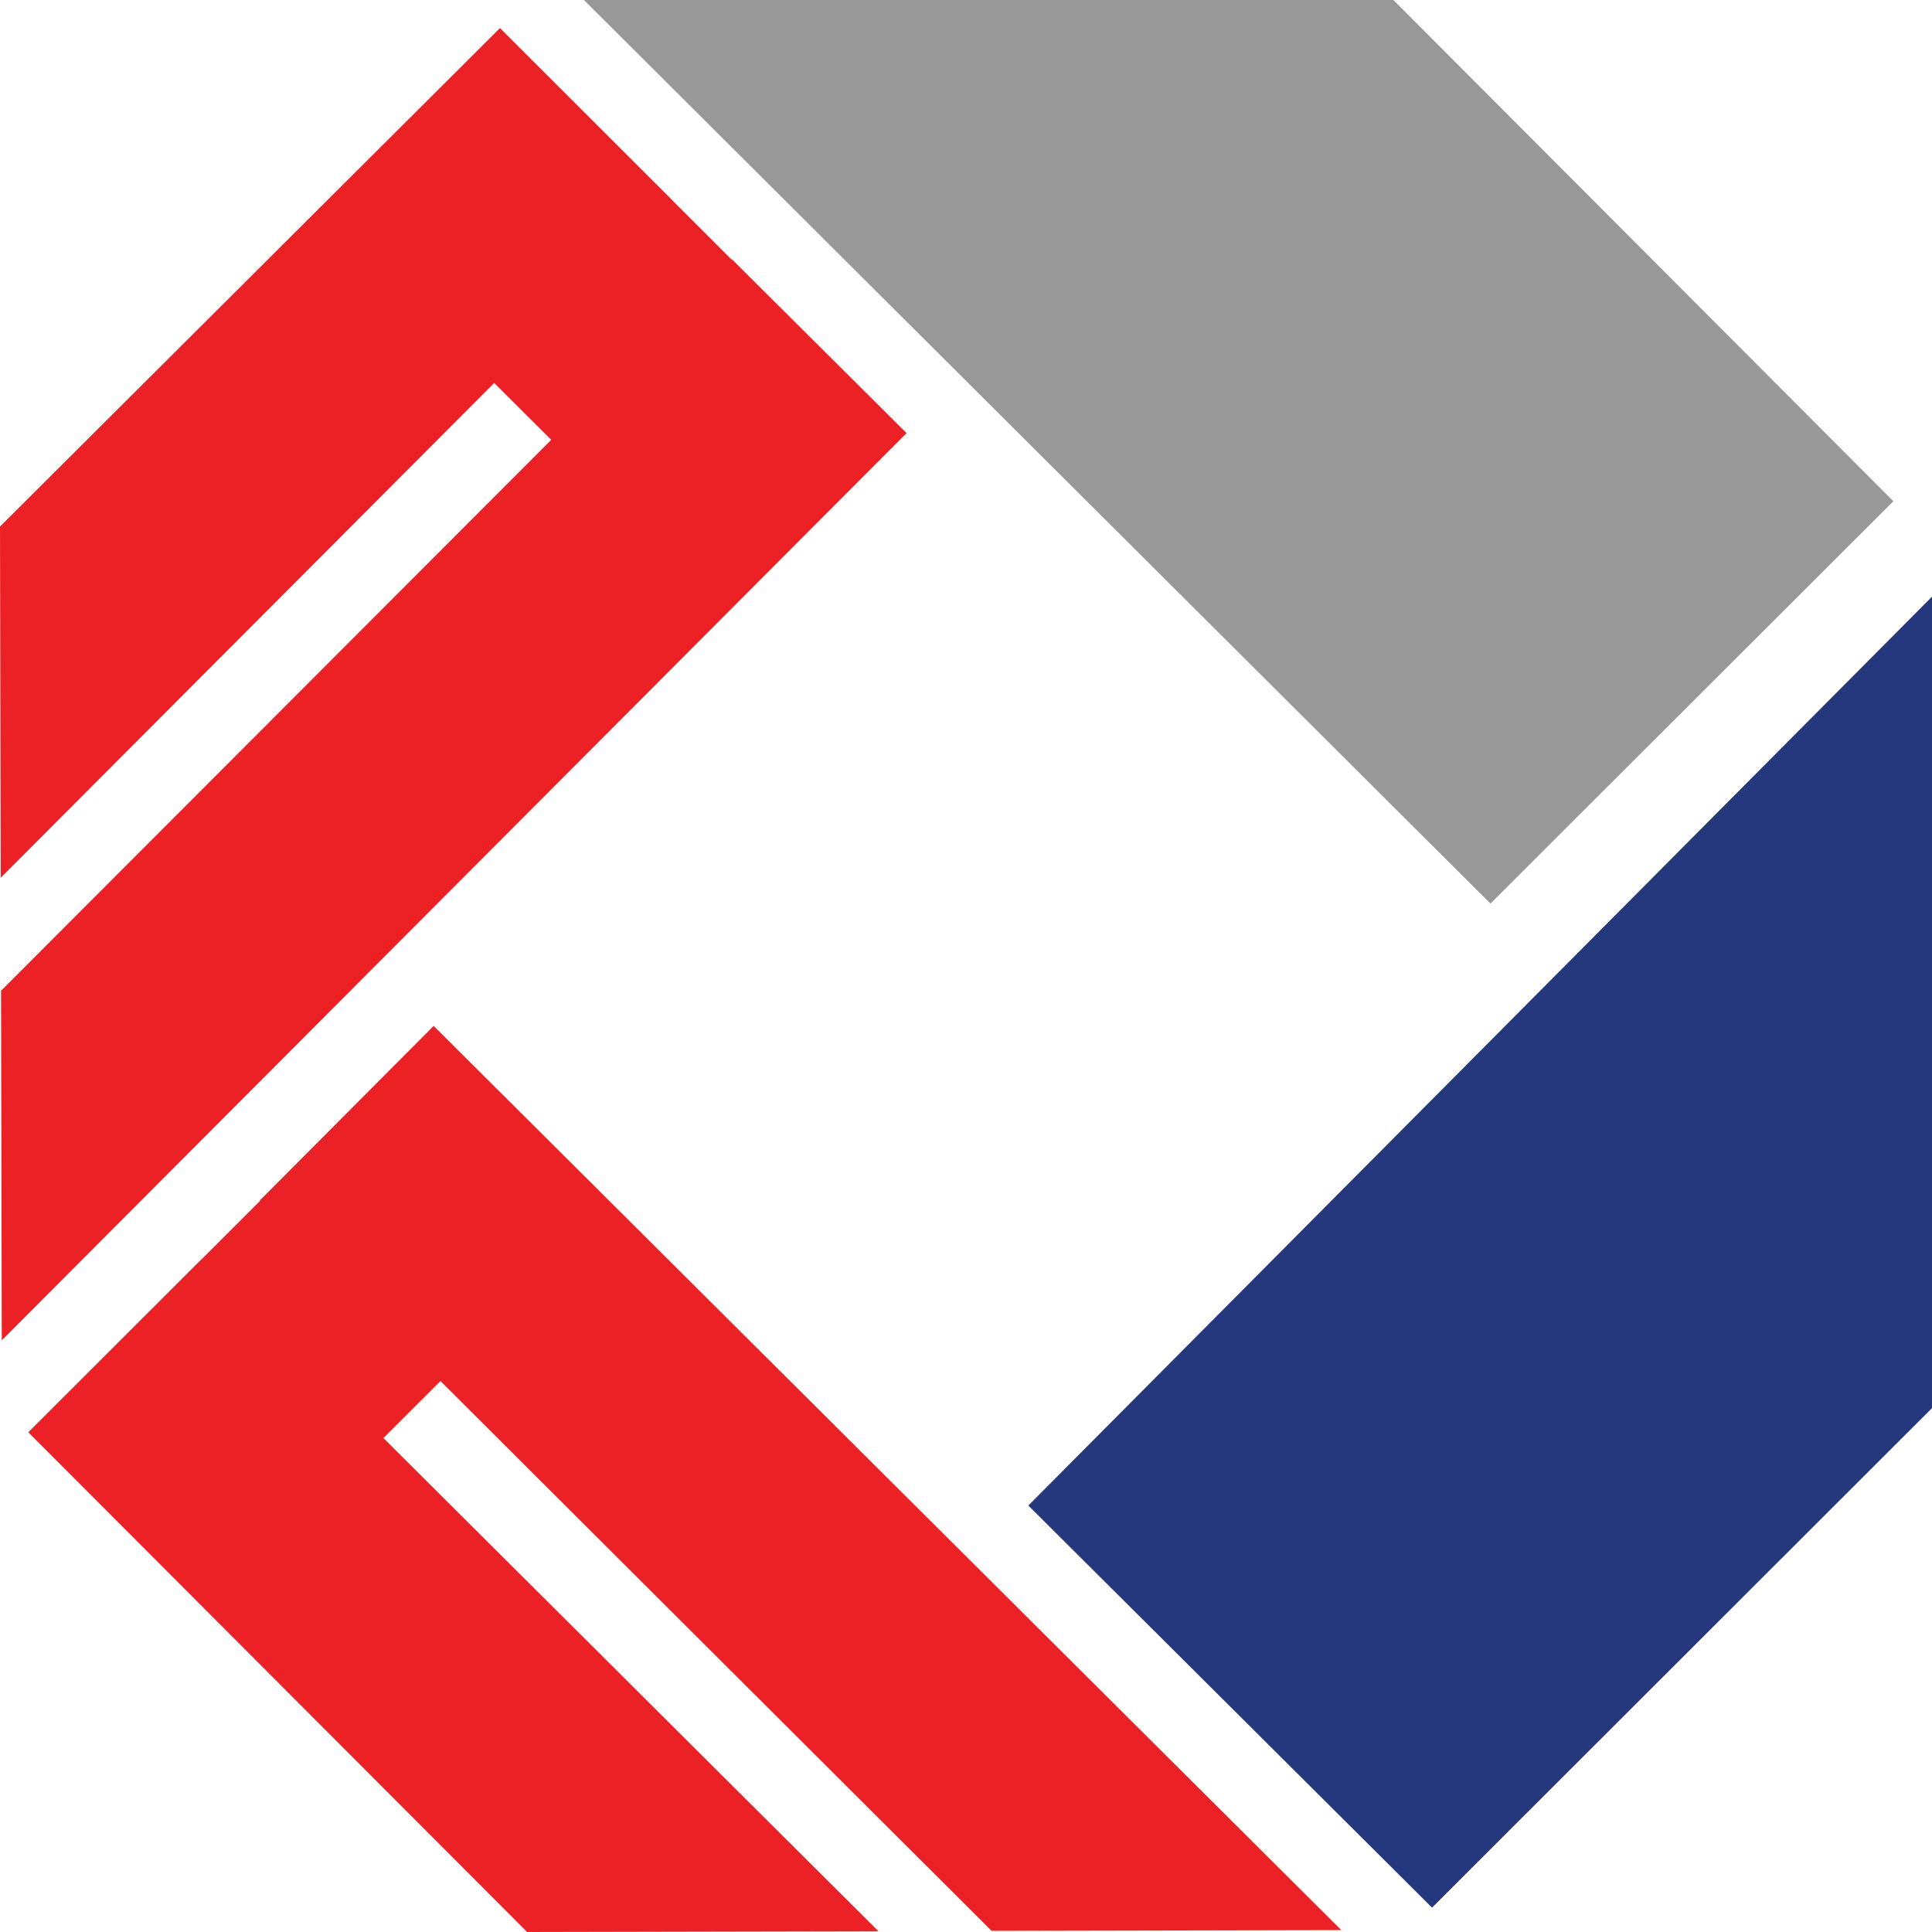
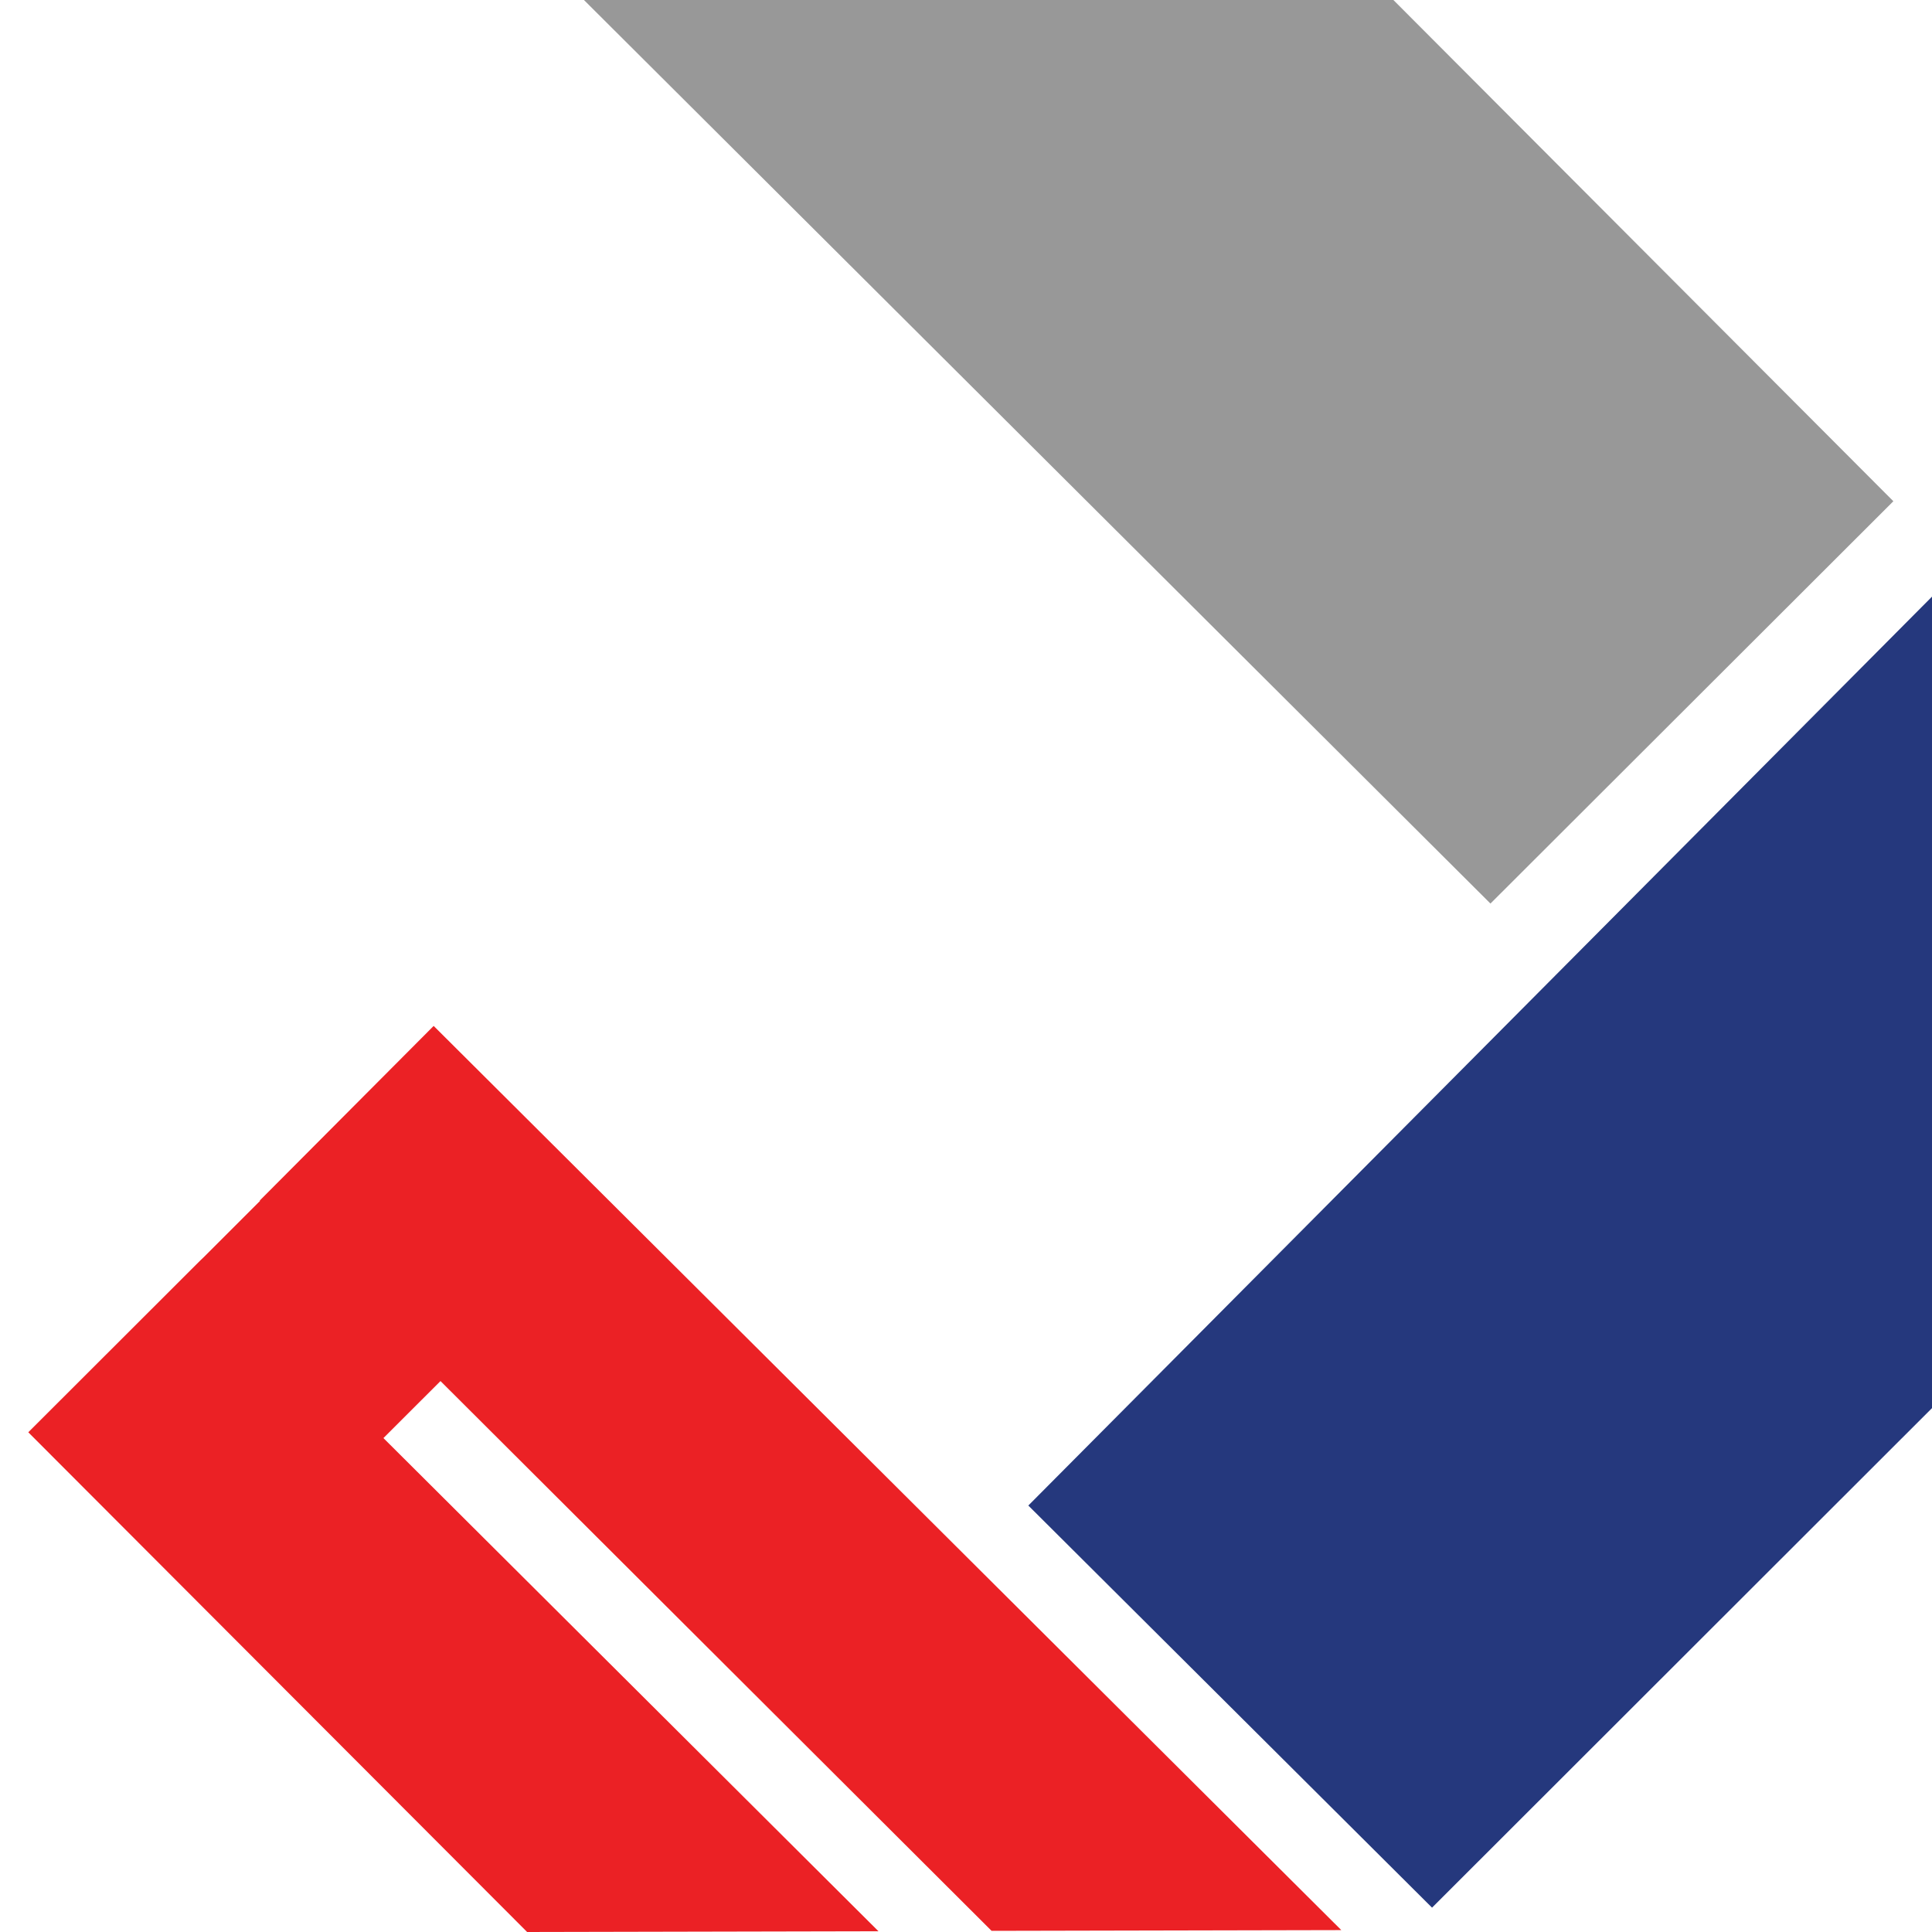
<svg xmlns="http://www.w3.org/2000/svg" viewBox="0 0 500 500">
  <defs>
    <style>.a{fill:#25387d;}.b{fill:#989898;}.c{fill:#eb2125;}</style>
  </defs>
  <polyline class="a" points="266.13 389.63 370.61 493.7 500 364.42 500 154.41" />
  <polyline class="b" points="385.73 233.84 490 129.72 360.61 0 151.12 0" />
-   <path class="c" d="M234.62,112.09.46,346.87.27,256.41,142.66,113.83,127.9,99.12.19,227.15,0,136.27l129.39-129,44,43.94s1,1,1.15,1.18c-.1-.08-.07,0,0,0s.22.22,0,0l14.8,14.79.08-.08Z" />
  <path class="c" d="M112.23,265.51l234.9,234-90.51.19L114,357.42,99.23,372.17,227.35,499.81l-90.93.19L7.32,370.67l44-43.95s1-1,1.18-1.14c-.08.1,0,.06,0,0s.22-.22,0,0l14.8-14.79-.09-.08Z" />
</svg>